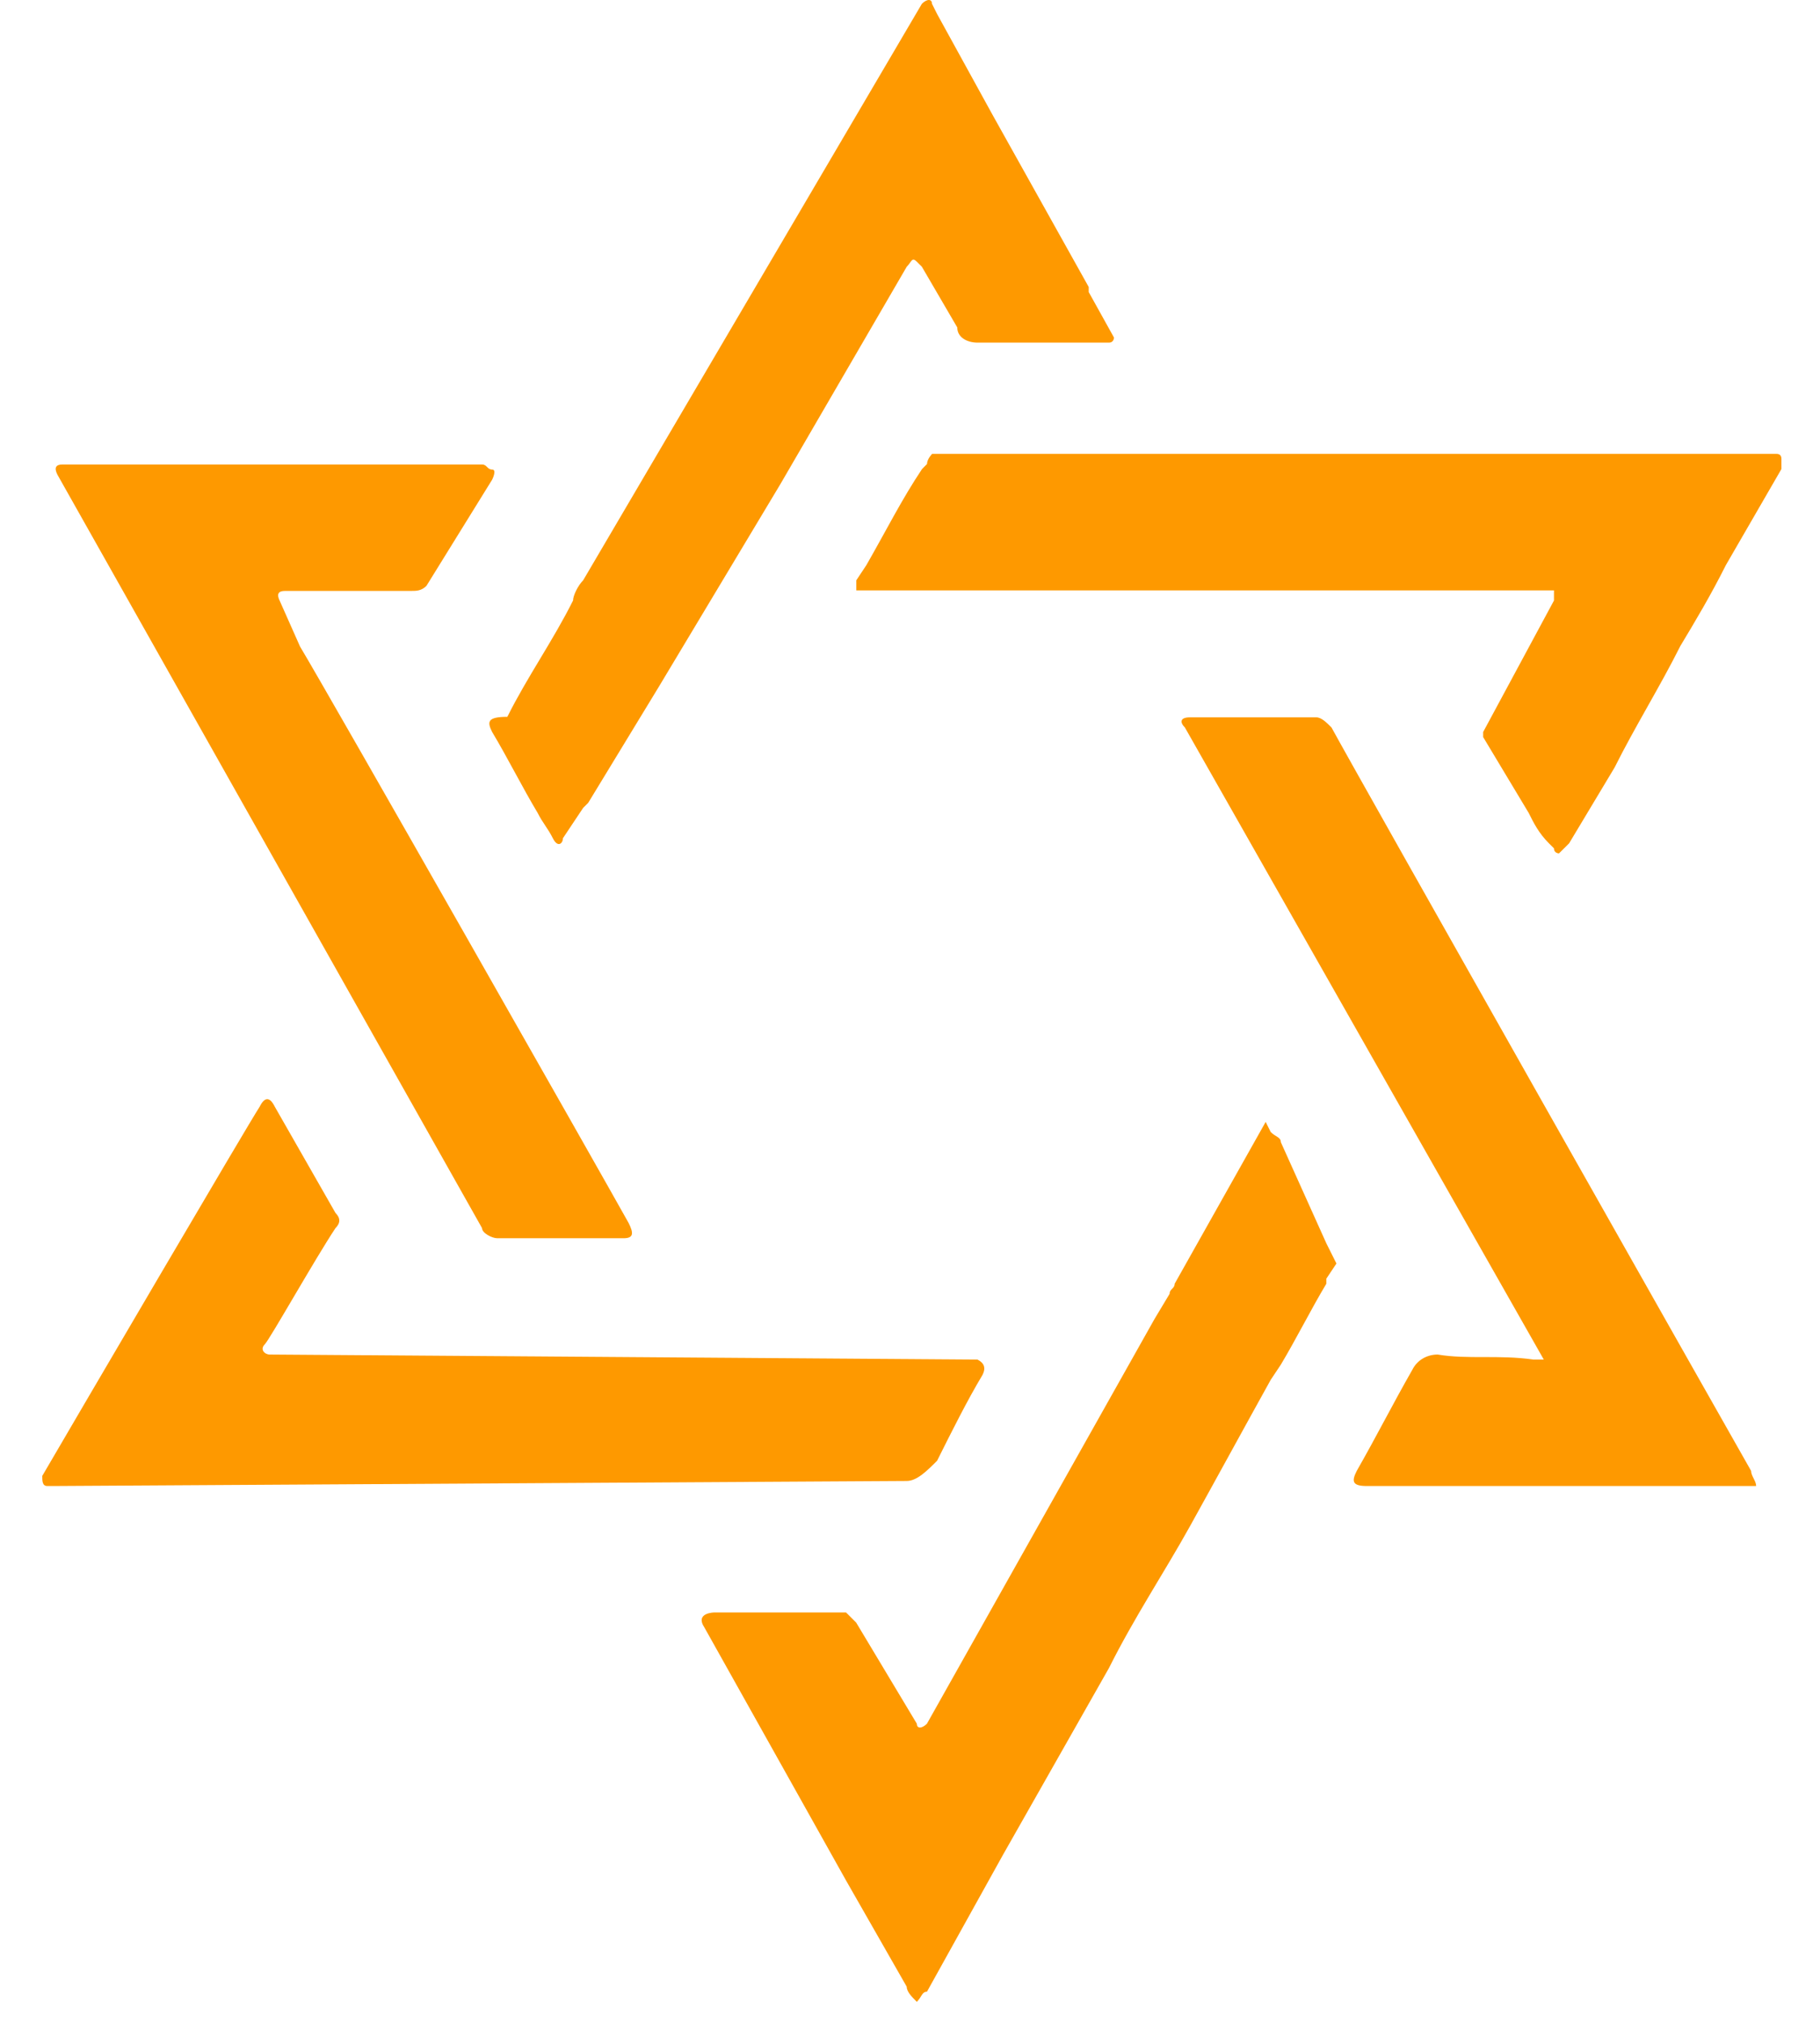
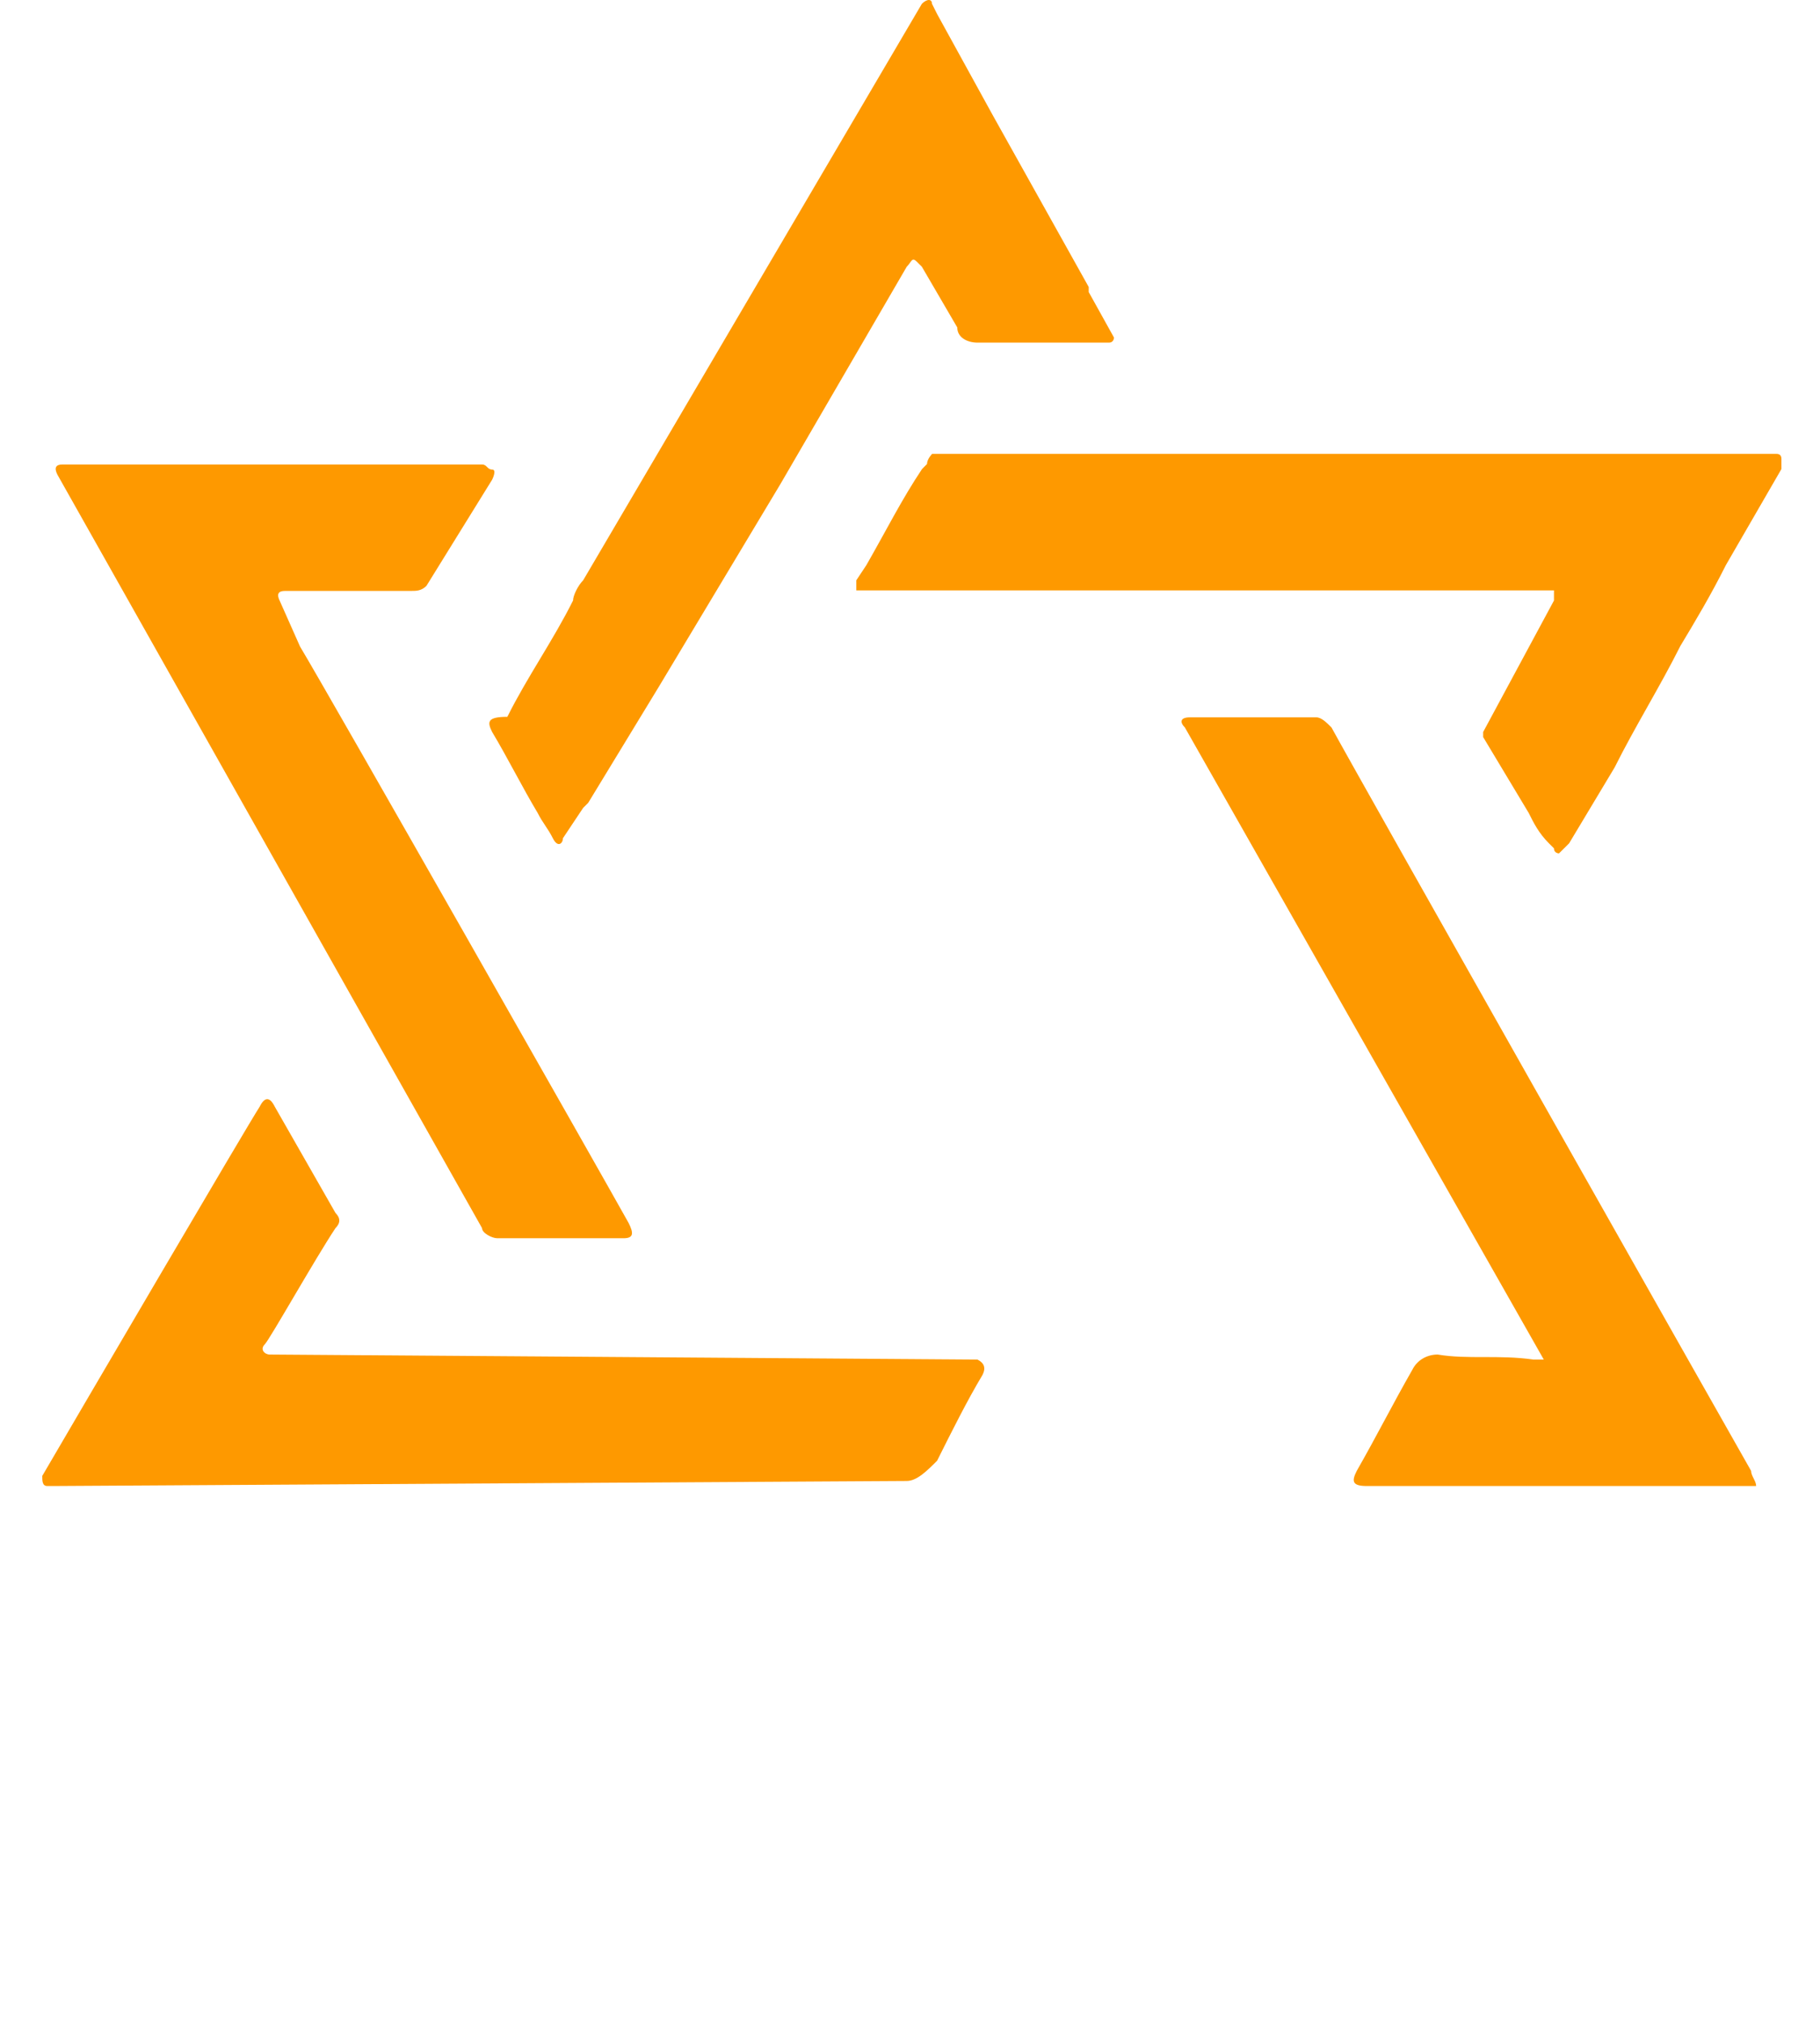
<svg xmlns="http://www.w3.org/2000/svg" width="36" height="40" viewBox="0 0 36 40" fill="none">
-   <path d="M25.335 22.585C25.335 22.485 25.235 22.485 25.135 22.385L25.035 22.185L23.235 25.385C23.235 25.485 23.135 25.485 23.135 25.585L22.835 26.085L18.335 34.085C18.235 34.185 18.135 34.185 18.135 34.085L16.935 32.085L16.835 31.985L16.735 31.885H14.135C14.135 31.885 13.735 31.885 13.935 32.185L15.335 34.685L16.735 37.185C17.135 37.885 17.535 38.585 17.935 39.285C17.935 39.385 18.035 39.485 18.135 39.585C18.235 39.485 18.235 39.385 18.335 39.385L19.835 36.685L21.935 32.985C22.435 31.985 23.035 31.085 23.535 30.185C24.035 29.285 24.635 28.185 25.135 27.285L25.335 26.985C25.635 26.485 25.935 25.885 26.235 25.385V25.285L26.435 24.985L26.235 24.585L25.335 22.585Z" fill="#FE9900" />
  <path d="M28.437 26.785C28.237 26.785 28.037 26.885 27.937 27.085C27.537 27.785 27.237 28.385 26.837 29.085C26.737 29.285 26.737 29.385 27.037 29.385H34.737C34.737 29.285 34.637 29.185 34.637 29.085C34.237 28.385 26.937 15.485 26.337 14.385C26.237 14.285 26.137 14.185 26.037 14.185H23.537C23.337 14.185 23.337 14.285 23.437 14.385L30.537 26.885H30.337C29.637 26.785 29.037 26.885 28.437 26.785Z" fill="#FE9900" />
-   <path d="M9.735 14.475C10.035 14.975 10.335 15.575 10.635 16.075C10.735 16.275 10.835 16.375 10.935 16.575C11.035 16.775 11.135 16.675 11.135 16.575L11.335 16.275L11.535 15.975L11.635 15.875L13.035 13.575L15.435 9.575L17.935 5.275C18.035 5.175 18.035 5.075 18.135 5.175L18.235 5.275L18.935 6.475C18.935 6.675 19.135 6.775 19.335 6.775H21.935C22.035 6.775 22.035 6.675 22.035 6.675L21.535 5.775V5.675L19.635 2.275L18.535 0.275L18.435 0.075C18.435 -0.025 18.335 -0.025 18.235 0.075L11.535 11.475C11.435 11.575 11.335 11.775 11.335 11.875C10.935 12.675 10.435 13.375 10.035 14.175C9.635 14.175 9.635 14.275 9.735 14.475Z" fill="#FE9900" />
+   <path d="M9.735 14.475C10.035 14.975 10.335 15.575 10.635 16.075C10.735 16.275 10.835 16.375 10.935 16.575C11.035 16.775 11.135 16.675 11.135 16.575L11.335 16.275L11.535 15.975L11.635 15.875L13.035 13.575L15.435 9.575L17.935 5.275C18.035 5.175 18.035 5.075 18.135 5.175L18.235 5.275L18.935 6.475C18.935 6.675 19.135 6.775 19.335 6.775H21.935C22.035 6.775 22.035 6.675 22.035 6.675L21.535 5.775V5.675L19.635 2.275L18.535 0.275L18.435 0.075C18.435 -0.025 18.335 -0.025 18.235 0.075L11.535 11.475C11.435 11.575 11.335 11.775 11.335 11.875C10.935 12.675 10.435 13.375 10.035 14.175C9.635 14.175 9.635 14.275 9.735 14.475" fill="#FE9900" />
  <path d="M9.535 24.285C9.535 24.385 9.735 24.485 9.835 24.485H12.335C12.535 24.485 12.535 24.385 12.435 24.185C11.935 23.285 6.535 13.785 5.935 12.785L5.535 11.885C5.468 11.751 5.502 11.685 5.635 11.685H8.135C8.235 11.685 8.335 11.685 8.435 11.585L9.735 9.485C9.735 9.485 9.835 9.285 9.735 9.285C9.635 9.285 9.635 9.185 9.535 9.185H1.235C1.102 9.185 1.068 9.251 1.135 9.385L9.535 24.285Z" fill="#FE9900" />
  <path d="M18.337 9.175L18.238 9.275C17.837 9.875 17.538 10.475 17.137 11.175L16.938 11.475V11.675H30.738V11.875L29.337 14.475V14.575L30.238 16.075C30.337 16.275 30.438 16.475 30.637 16.675L30.738 16.775C30.738 16.875 30.837 16.875 30.837 16.875L30.938 16.775L31.038 16.675C31.337 16.175 31.637 15.675 31.938 15.175C32.337 14.375 32.837 13.575 33.237 12.775C33.538 12.275 33.837 11.775 34.138 11.175L35.237 9.275V9.175V9.075C35.237 9.008 35.204 8.975 35.138 8.975H18.438C18.438 8.975 18.337 9.075 18.337 9.175Z" fill="#FE9900" />
  <path d="M17.936 29.285C18.136 29.285 18.336 29.085 18.536 28.885C18.836 28.285 19.136 27.685 19.436 27.185C19.503 27.052 19.469 26.952 19.336 26.885L5.336 26.785C5.236 26.785 5.136 26.685 5.236 26.585C5.336 26.485 6.236 24.885 6.636 24.285C6.736 24.185 6.736 24.085 6.636 23.985C6.236 23.285 5.836 22.585 5.436 21.885C5.336 21.685 5.236 21.685 5.136 21.885C4.936 22.185 1.536 27.985 0.836 29.185C0.836 29.285 0.836 29.385 0.936 29.385H1.036L17.936 29.285Z" fill="#FE9900" />
</svg>